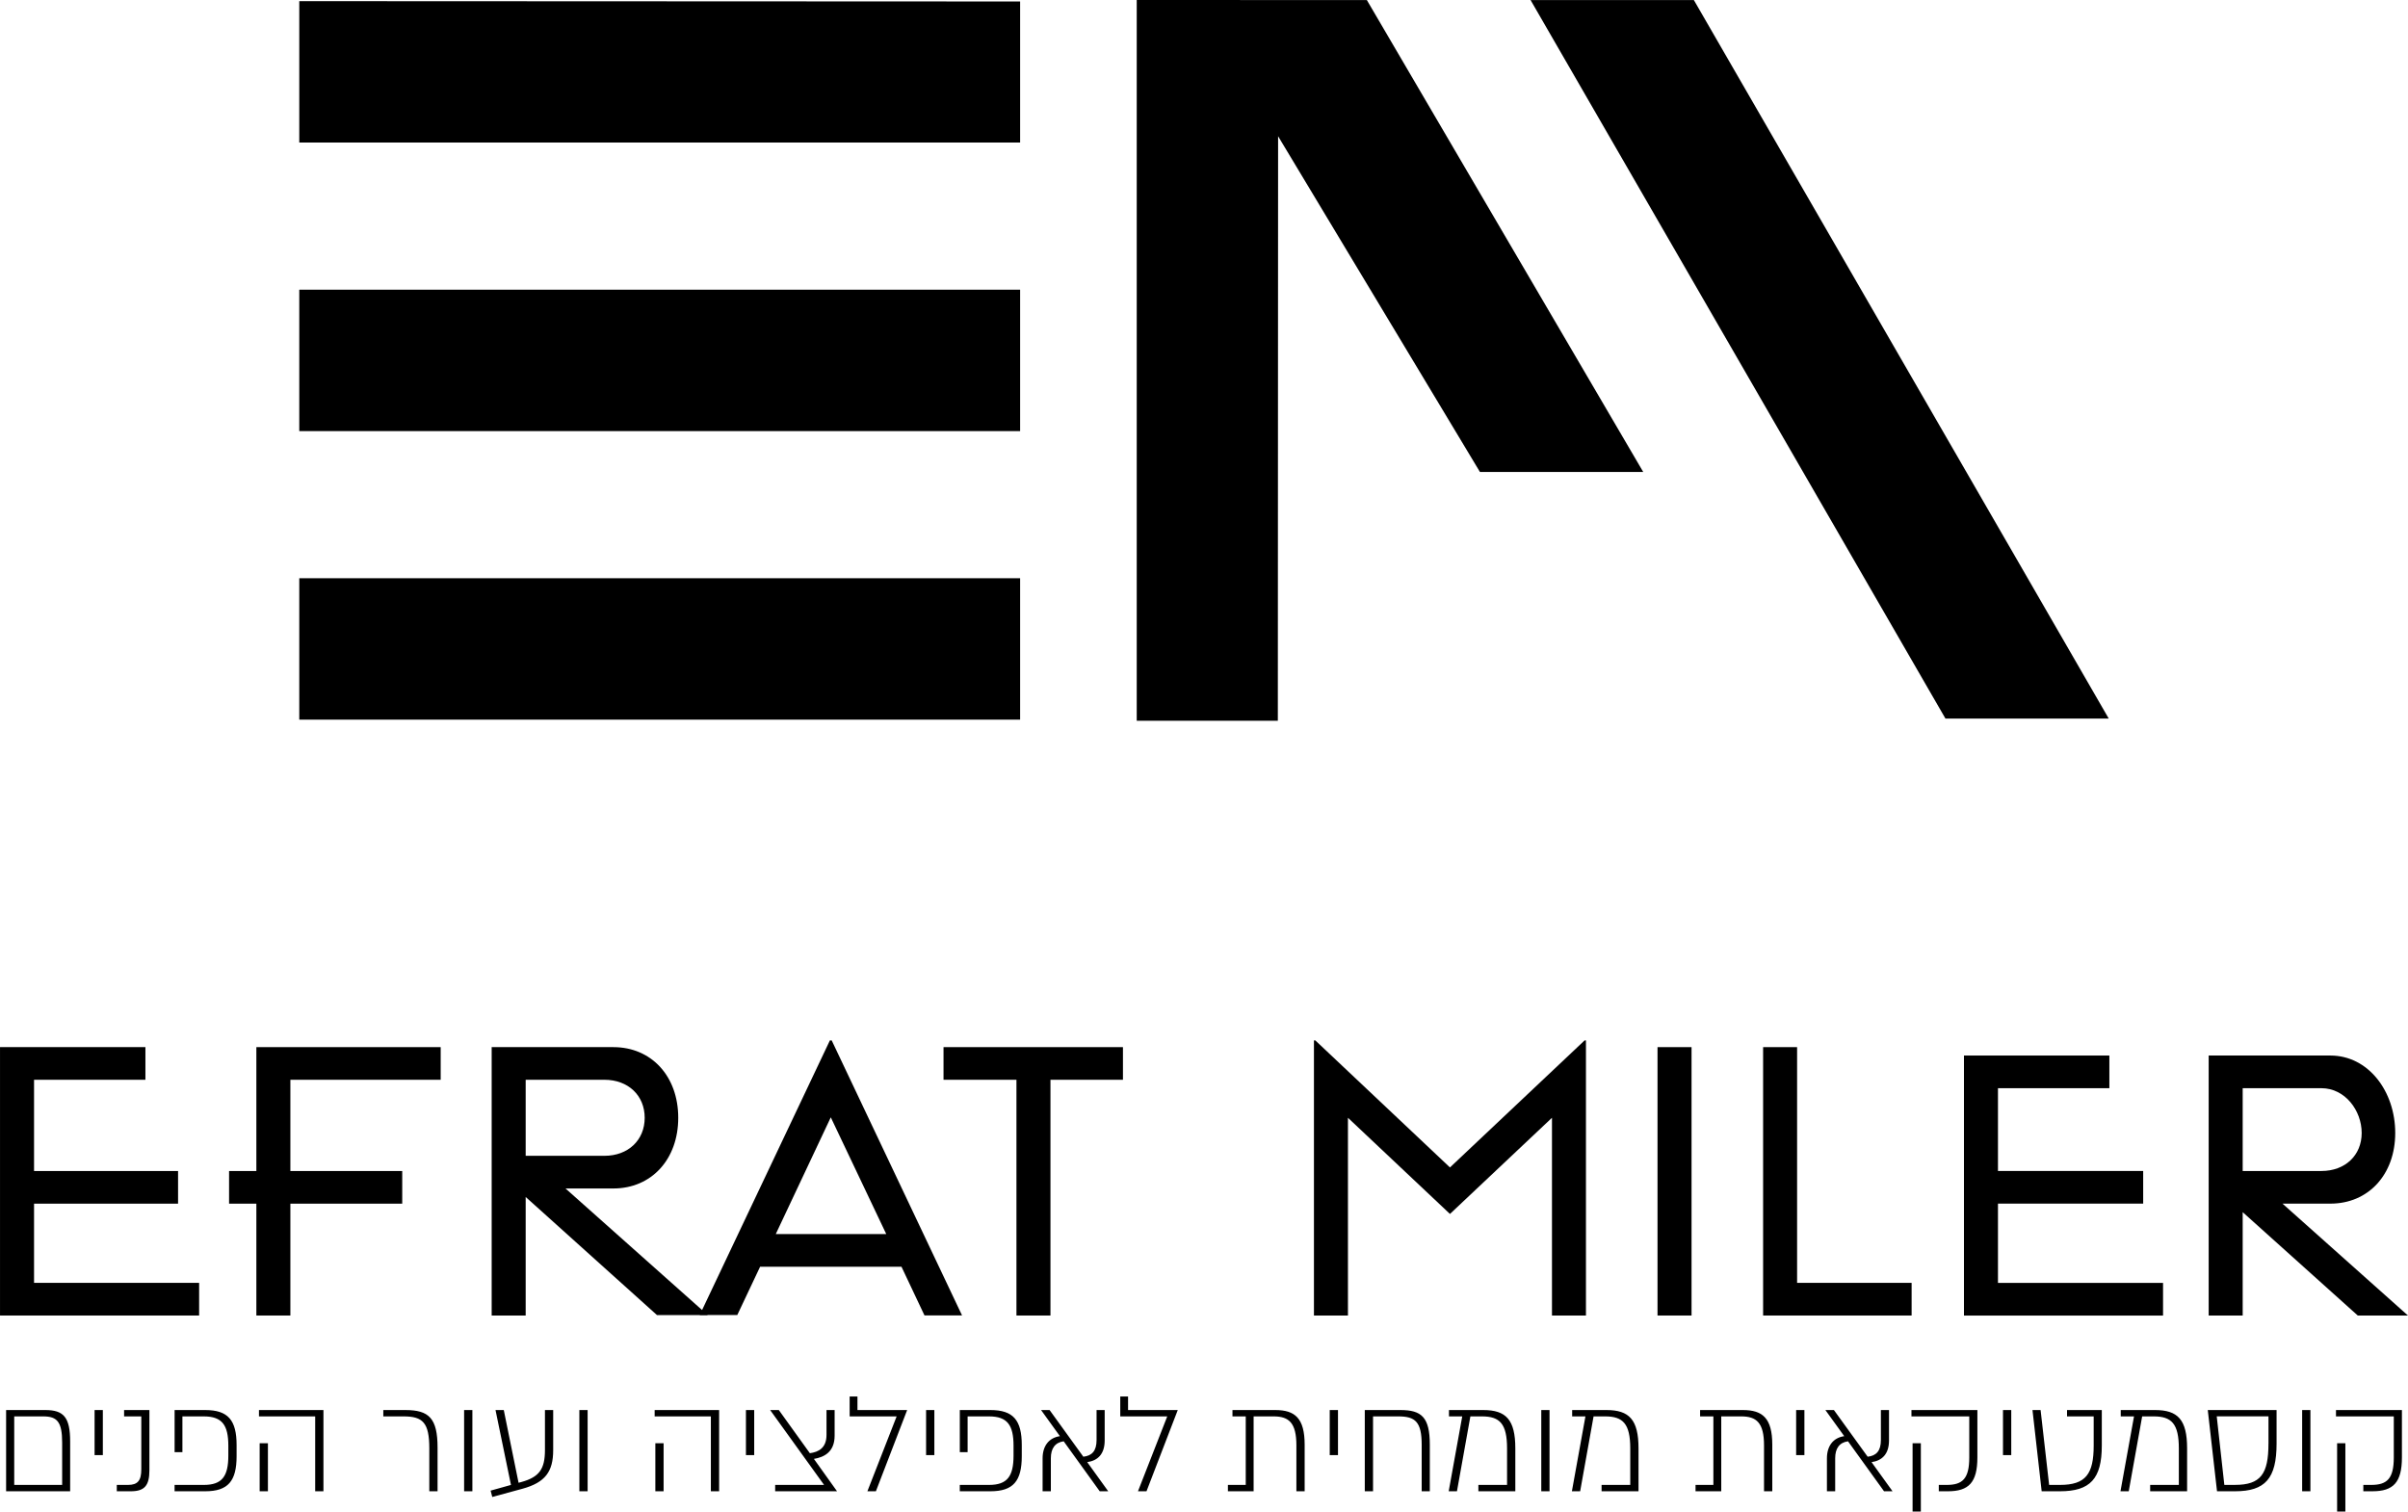
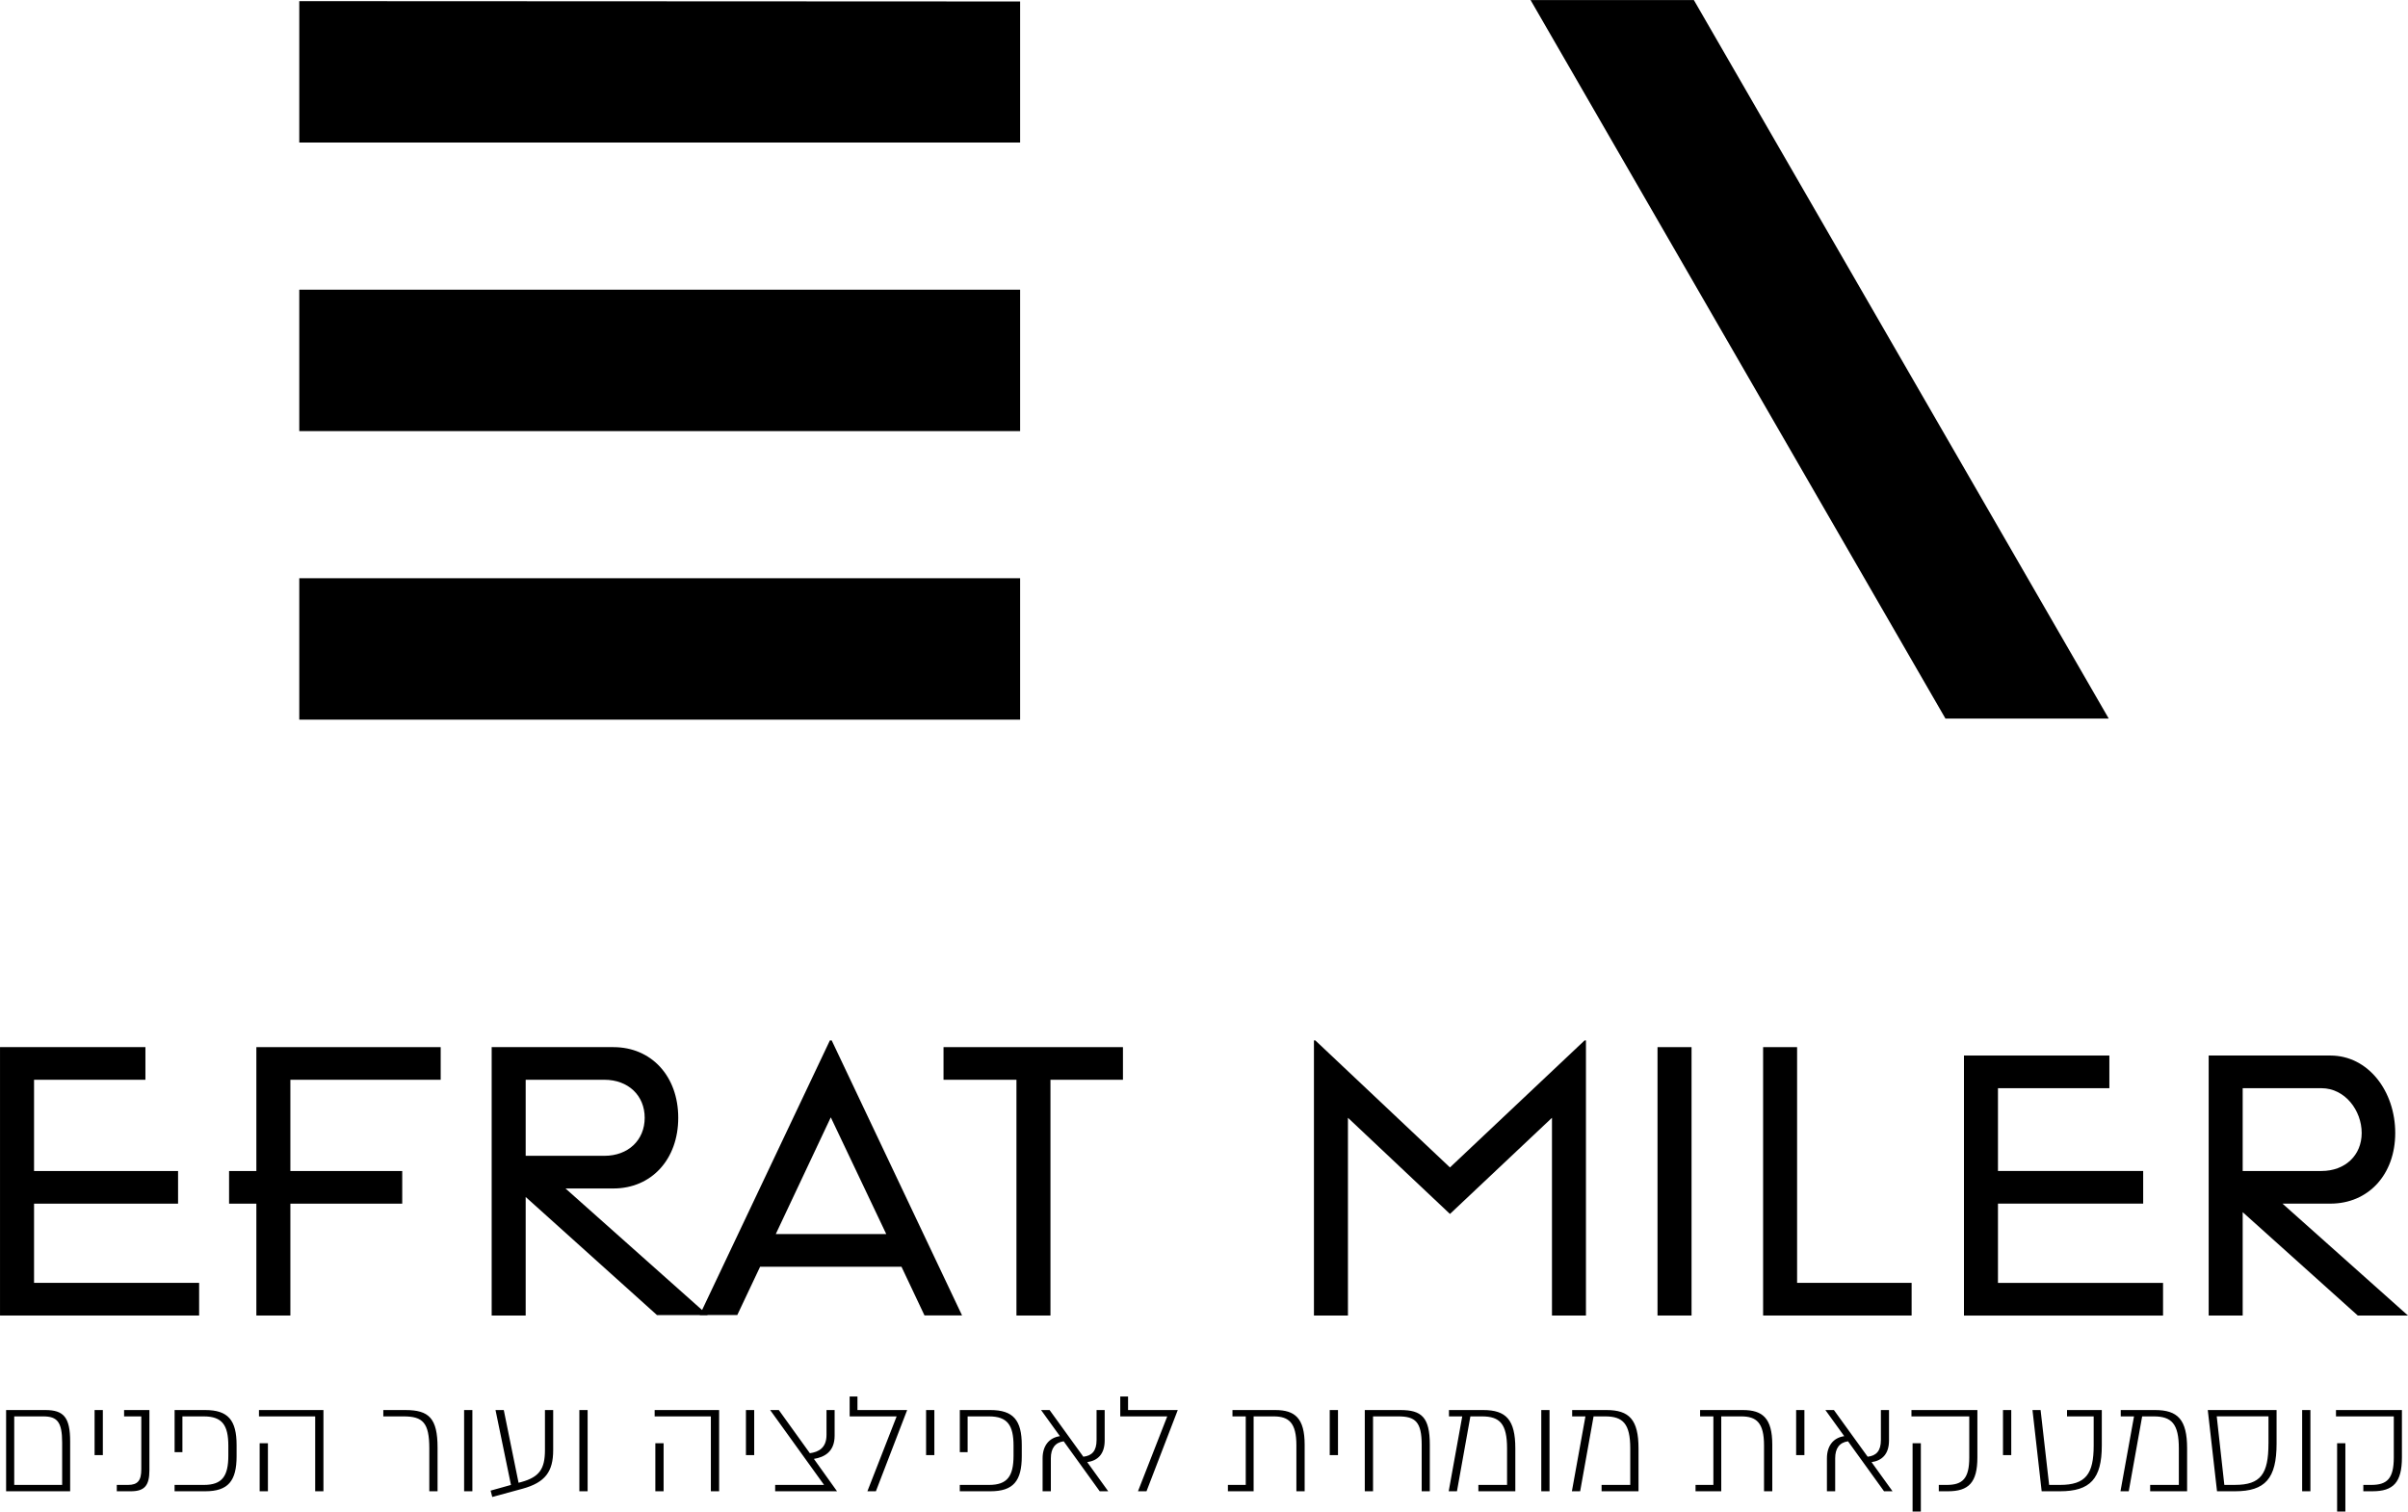
<svg xmlns="http://www.w3.org/2000/svg" xml:space="preserve" width="72.188mm" height="45.321mm" version="1.1" shape-rendering="geometricPrecision" text-rendering="geometricPrecision" image-rendering="optimizeQuality" fill-rule="evenodd" clip-rule="evenodd" viewBox="0 0 1008.38 633.09">
  <g id="Layer_x0020_1">
    <g id="_1735269909024">
      <path fill="black" fill-rule="nonzero" d="M18.99 590.57l-16.44 0 0 34.02 26.82 0 0 -20.87c0,-10.1 -2.71,-13.15 -10.38,-13.15zm7.03 31.36l-20.07 0 0 -28.7 12.2 0c5.84,0 7.87,2.38 7.87,10.99l0 17.71zm17.04 -12.48l0 -18.88 -3.46 0 0 18.88 3.46 0zm11.72 15.14c5.73,0 7.78,-2.38 7.78,-8.8l0 -25.22 -10.6 0 0 2.66 7.2 0 0 22.23c0,4.6 -1.47,6.47 -5.56,6.47l-4.7 0 0 2.66 5.9 0zm31.15 -34.02l-12.82 0 0 17.64 3.27 0 0 -14.98 8.96 0c7.72,0 10.27,3.69 10.27,12.32l0 4.07c0,8.63 -2.55,12.31 -10.27,12.31l-12.24 0 0 2.66 12.82 0c9.58,0 13.15,-4.26 13.15,-14.7l0 -4.64c0,-10.44 -3.57,-14.68 -13.15,-14.68zm49.51 0l-27 0 0 2.66 23.54 0 0 31.36 3.46 0 0 -34.02zm-26.71 13.9l0 20.12 3.46 0 0 -20.12 -3.46 0zm71.04 20.12l3.46 0 0 -18.26c0,-12.35 -3.62,-15.76 -13.48,-15.76l-9.24 0 0 2.66 8.55 0c8,0 10.71,2.66 10.71,13.38l0 17.98zm18.04 0l0 -34.02 -3.46 0 0 34.02 3.46 0zm30.39 -34.02l0 16.73c0,7.88 -2.27,11.34 -9.97,13.45l-1.08 0.28 -6.19 -30.45 -3.46 0 6.47 31.36 -8.52 2.38 0.69 2.66 12.7 -3.46c9.41,-2.6 12.81,-7.09 12.81,-16.16l0 -16.78 -3.46 0zm17.87 34.02l0 -34.02 -3.46 0 0 34.02 3.46 0zm55.07 -34.02l-27 0 0 2.66 23.54 0 0 31.36 3.46 0 0 -34.02zm-26.71 13.9l0 20.12 3.46 0 0 -20.12 -3.46 0zm41.4 4.98l0 -18.88 -3.46 0 0 18.88 3.46 0zm8.78 15.14l25.91 0 -9.69 -13.56c4.43,-0.73 8.68,-2.99 8.68,-9.74l0 -10.72 -3.4 0 0 10.38c0,5.54 -3.35,7.2 -6.97,7.7l-13 -18.08 -3.63 0 22.58 31.36 -20.48 0 0 2.66zm38.61 0l3.57 0 13.09 -34.02 -20.81 0 0 -5.67 -3.27 0 0 8.33 19.68 0 -12.25 31.36zm28.05 -15.14l0 -18.88 -3.46 0 0 18.88 3.46 0zm23.47 -18.88l-12.81 0 0 17.64 3.27 0 0 -14.98 8.96 0c7.72,0 10.27,3.69 10.27,12.32l0 4.07c0,8.63 -2.55,12.31 -10.27,12.31l-12.24 0 0 2.66 12.81 0c9.58,0 13.15,-4.26 13.15,-14.7l0 -4.64c0,-10.44 -3.57,-14.68 -13.15,-14.68zm49.34 34.02l-8.79 -12.2c4.32,-0.62 7.31,-3.27 7.31,-9.11l0 -12.71 -3.4 0 0 12.57c0,4.54 -1.92,6.58 -5.54,6.98l-14.13 -19.55 -3.57 0 7.89 10.94c-4.71,0.69 -7.25,4.2 -7.25,9.3l0 13.78 3.46 0 0 -13.84c0,-4.09 1.75,-6.58 5.37,-7.09l15.08 20.92 3.59 0zm12.46 0l3.57 0 13.09 -34.02 -20.81 0 0 -5.67 -3.27 0 0 8.33 19.68 0 -12.26 31.36zm57.5 -34.02l-17.93 0 0 2.66 5.56 0 0 28.7 -7.47 0 0 2.66 10.77 0 0 -31.36 8.39 0c6.36,0 9.52,2.66 9.52,12.13l0 19.23 3.46 0 0 -19.51c0,-11.1 -4.07,-14.51 -12.29,-14.51zm26.26 18.88l0 -18.88 -3.46 0 0 18.88 3.46 0zm26.13 -18.88l-14.91 0 0 34.02 3.46 0 0 -31.36 10.6 0c7.09,0 9.77,2.27 9.77,11.91l0 19.45 3.4 0 0 -19.51c0,-11.57 -3.51,-14.51 -12.31,-14.51zm34.68 0l-14.34 0 0 2.66 5.56 0 -5.67 31.36 3.46 0 5.62 -31.36 4.87 0c7.48,0 10.49,3.12 10.49,13.43l0 15.27 -12.01 0 0 2.66 15.47 0 0 -17.98c0,-12.02 -3.91,-16.04 -13.44,-16.04zm27.78 34.02l0 -34.02 -3.46 0 0 34.02 3.46 0zm23.81 -34.02l-14.34 0 0 2.66 5.56 0 -5.67 31.36 3.46 0 5.62 -31.36 4.87 0c7.48,0 10.49,3.12 10.49,13.43l0 15.27 -12.01 0 0 2.66 15.47 0 0 -17.98c0,-12.02 -3.91,-16.04 -13.44,-16.04zm57.17 0l-17.93 0 0 2.66 5.56 0 0 28.7 -7.47 0 0 2.66 10.77 0 0 -31.36 8.39 0c6.36,0 9.52,2.66 9.52,12.13l0 19.23 3.46 0 0 -19.51c0,-11.1 -4.07,-14.51 -12.29,-14.51zm25.75 18.88l0 -18.88 -3.46 0 0 18.88 3.46 0zm36.91 15.14l-8.79 -12.2c4.31,-0.62 7.31,-3.27 7.31,-9.11l0 -12.71 -3.4 0 0 12.57c0,4.54 -1.92,6.58 -5.54,6.98l-14.13 -19.55 -3.57 0 7.89 10.94c-4.71,0.69 -7.25,4.2 -7.25,9.3l0 13.78 3.46 0 0 -13.84c0,-4.09 1.75,-6.58 5.37,-7.09l15.08 20.92 3.59 0zm35.54 -34.02l-27.62 0 0 2.66 24.21 0 0 17.24c0,8.83 -2.83,11.46 -9.41,11.46l-3.35 0 0 2.66 3.85 0c8.69,0 12.31,-3.68 12.31,-14.17l0 -19.85zm-27.15 13.9l0 28.62 3.46 0 0 -28.62 -3.46 0zm41.32 4.98l0 -18.88 -3.46 0 0 18.88 3.46 0zm37.92 -3.98l0 -14.9 -14.56 0 0 2.66 11.16 0 0 12.24c0,11.92 -3.35,16.46 -14.12,16.46l-4.54 0 -3.57 -31.36 -3.4 0 3.85 34.02 7.66 0c12.65,0 17.52,-5.23 17.52,-19.12zm22.27 -14.9l-14.34 0 0 2.66 5.56 0 -5.67 31.36 3.46 0 5.62 -31.36 4.87 0c7.48,0 10.49,3.12 10.49,13.43l0 15.27 -12.01 0 0 2.66 15.47 0 0 -17.98c0,-12.02 -3.9,-16.04 -13.44,-16.04zm50.92 0l-28.81 0 3.87 34.02 7.53 0c12.65,0 17.41,-5.34 17.41,-19.96l0 -14.06zm-3.4 14.06c0,12.7 -3.24,17.29 -14,17.29l-4.48 0 -3.18 -28.7 21.67 0 0 11.4zm17.57 19.96l0 -34.02 -3.46 0 0 34.02 3.46 0zm38.33 -34.02l-27.62 0 0 2.66 24.21 0 0 17.24c0,8.83 -2.83,11.46 -9.41,11.46l-3.35 0 0 2.66 3.85 0c8.69,0 12.31,-3.68 12.31,-14.17l0 -19.85zm-27.15 13.9l0 28.62 3.46 0 0 -28.62 -3.46 0z" />
      <polygon fill="black" fill-rule="nonzero" points="125.32,0.48 125.32,59.7 427.19,59.7 427.19,0.62 " />
      <polygon fill="black" fill-rule="nonzero" points="125.32,180.56 427.19,180.56 427.19,121.33 125.32,121.33 " />
      <polygon fill="black" fill-rule="nonzero" points="125.32,301.41 427.19,301.41 427.19,242.18 125.32,242.18 " />
      <polygon fill="black" fill-rule="nonzero" points="709.33,0.03 640.95,0.03 814.68,300.95 883.06,300.95 " />
-       <polygon fill="black" fill-rule="nonzero" points="476.02,0 476.02,301.88 535.11,301.88 535.22,57.05 619.75,197.68 688.13,197.68 572.39,0.03 " />
      <polygon fill="black" fill-rule="nonzero" points="83.38,537.3 83.38,550.98 -0,550.98 -0,438.56 60.89,438.56 60.89,452.24 14.25,452.24 14.25,490.46 74.56,490.46 74.56,504.13 14.25,504.13 14.25,537.3 " />
      <polygon fill="black" fill-rule="nonzero" points="121.59,452.24 121.59,490.46 168.43,490.46 168.43,504.13 121.59,504.13 121.59,550.98 107.35,550.98 107.35,504.13 95.92,504.13 95.92,490.46 107.35,490.46 107.35,438.57 184.54,438.57 184.54,452.24 " />
      <path fill="black" fill-rule="nonzero" d="M220.13 452.24l0 31.85 32.98 0c9.93,0 16.86,-6.56 16.86,-15.92 0,-9.37 -6.93,-15.93 -16.86,-15.93l-32.98 0zm54.97 98.54l-54.97 -49.45 0 49.65 -14.24 0 0 -112.41 50.96 0c15.93,0 27.17,12.17 27.17,29.6 0,17.42 -11.24,29.6 -27.17,29.6l-20.04 0 59.56 53.02 -21.27 0z" />
      <path fill="black" fill-rule="nonzero" d="M347.9 467.97l-23.04 48.9 46.27 0 -23.23 -48.9zm29.6 62.58l-59.2 0 -9.56 20.23 -15.73 0 54.52 -115.03 0.75 0 54.59 115.19 -15.73 0 -9.63 -20.38z" />
      <polygon fill="black" fill-rule="nonzero" points="470.25,452.24 439.89,452.24 439.89,550.98 425.65,550.98 425.65,452.24 395.11,452.24 395.11,438.57 470.25,438.57 " />
      <polygon fill="black" fill-rule="nonzero" points="694.11,438.57 708.36,438.57 708.36,550.98 694.11,550.98 " />
      <polygon fill="black" fill-rule="nonzero" points="738.33,438.57 752.56,438.57 752.56,537.3 800.52,537.3 800.52,550.98 738.33,550.98 " />
      <polygon fill="black" fill-rule="nonzero" points="905.81,537.32 905.81,551 822.44,551 822.44,442.09 883.33,442.09 883.33,455.77 836.68,455.77 836.68,490.44 897.49,490.44 897.49,504.11 836.68,504.11 836.68,537.32 " />
      <path fill="black" fill-rule="nonzero" d="M939.16 455.77l0 34.68 32.97 0c9.94,0 16.86,-6.56 16.86,-15.92 0,-9.38 -6.93,-18.76 -16.86,-18.76l-32.97 0zm48.21 95.23l-48.21 -43.31 0 43.31 -14.24 0 0 -108.91 50.96 0c15.92,0 27.16,15 27.16,32.43 0,17.42 -11.24,29.6 -27.16,29.6l-20.05 0 52.55 46.87 -21.02 0z" />
      <polygon fill="black" fill-rule="nonzero" points="664.14,435.75 664.14,550.98 649.91,550.98 649.91,468.16 607.19,508.44 564.47,468.16 564.47,550.98 550.23,550.98 550.23,435.75 550.8,435.75 607.19,488.96 663.58,435.75 " />
    </g>
  </g>
</svg>